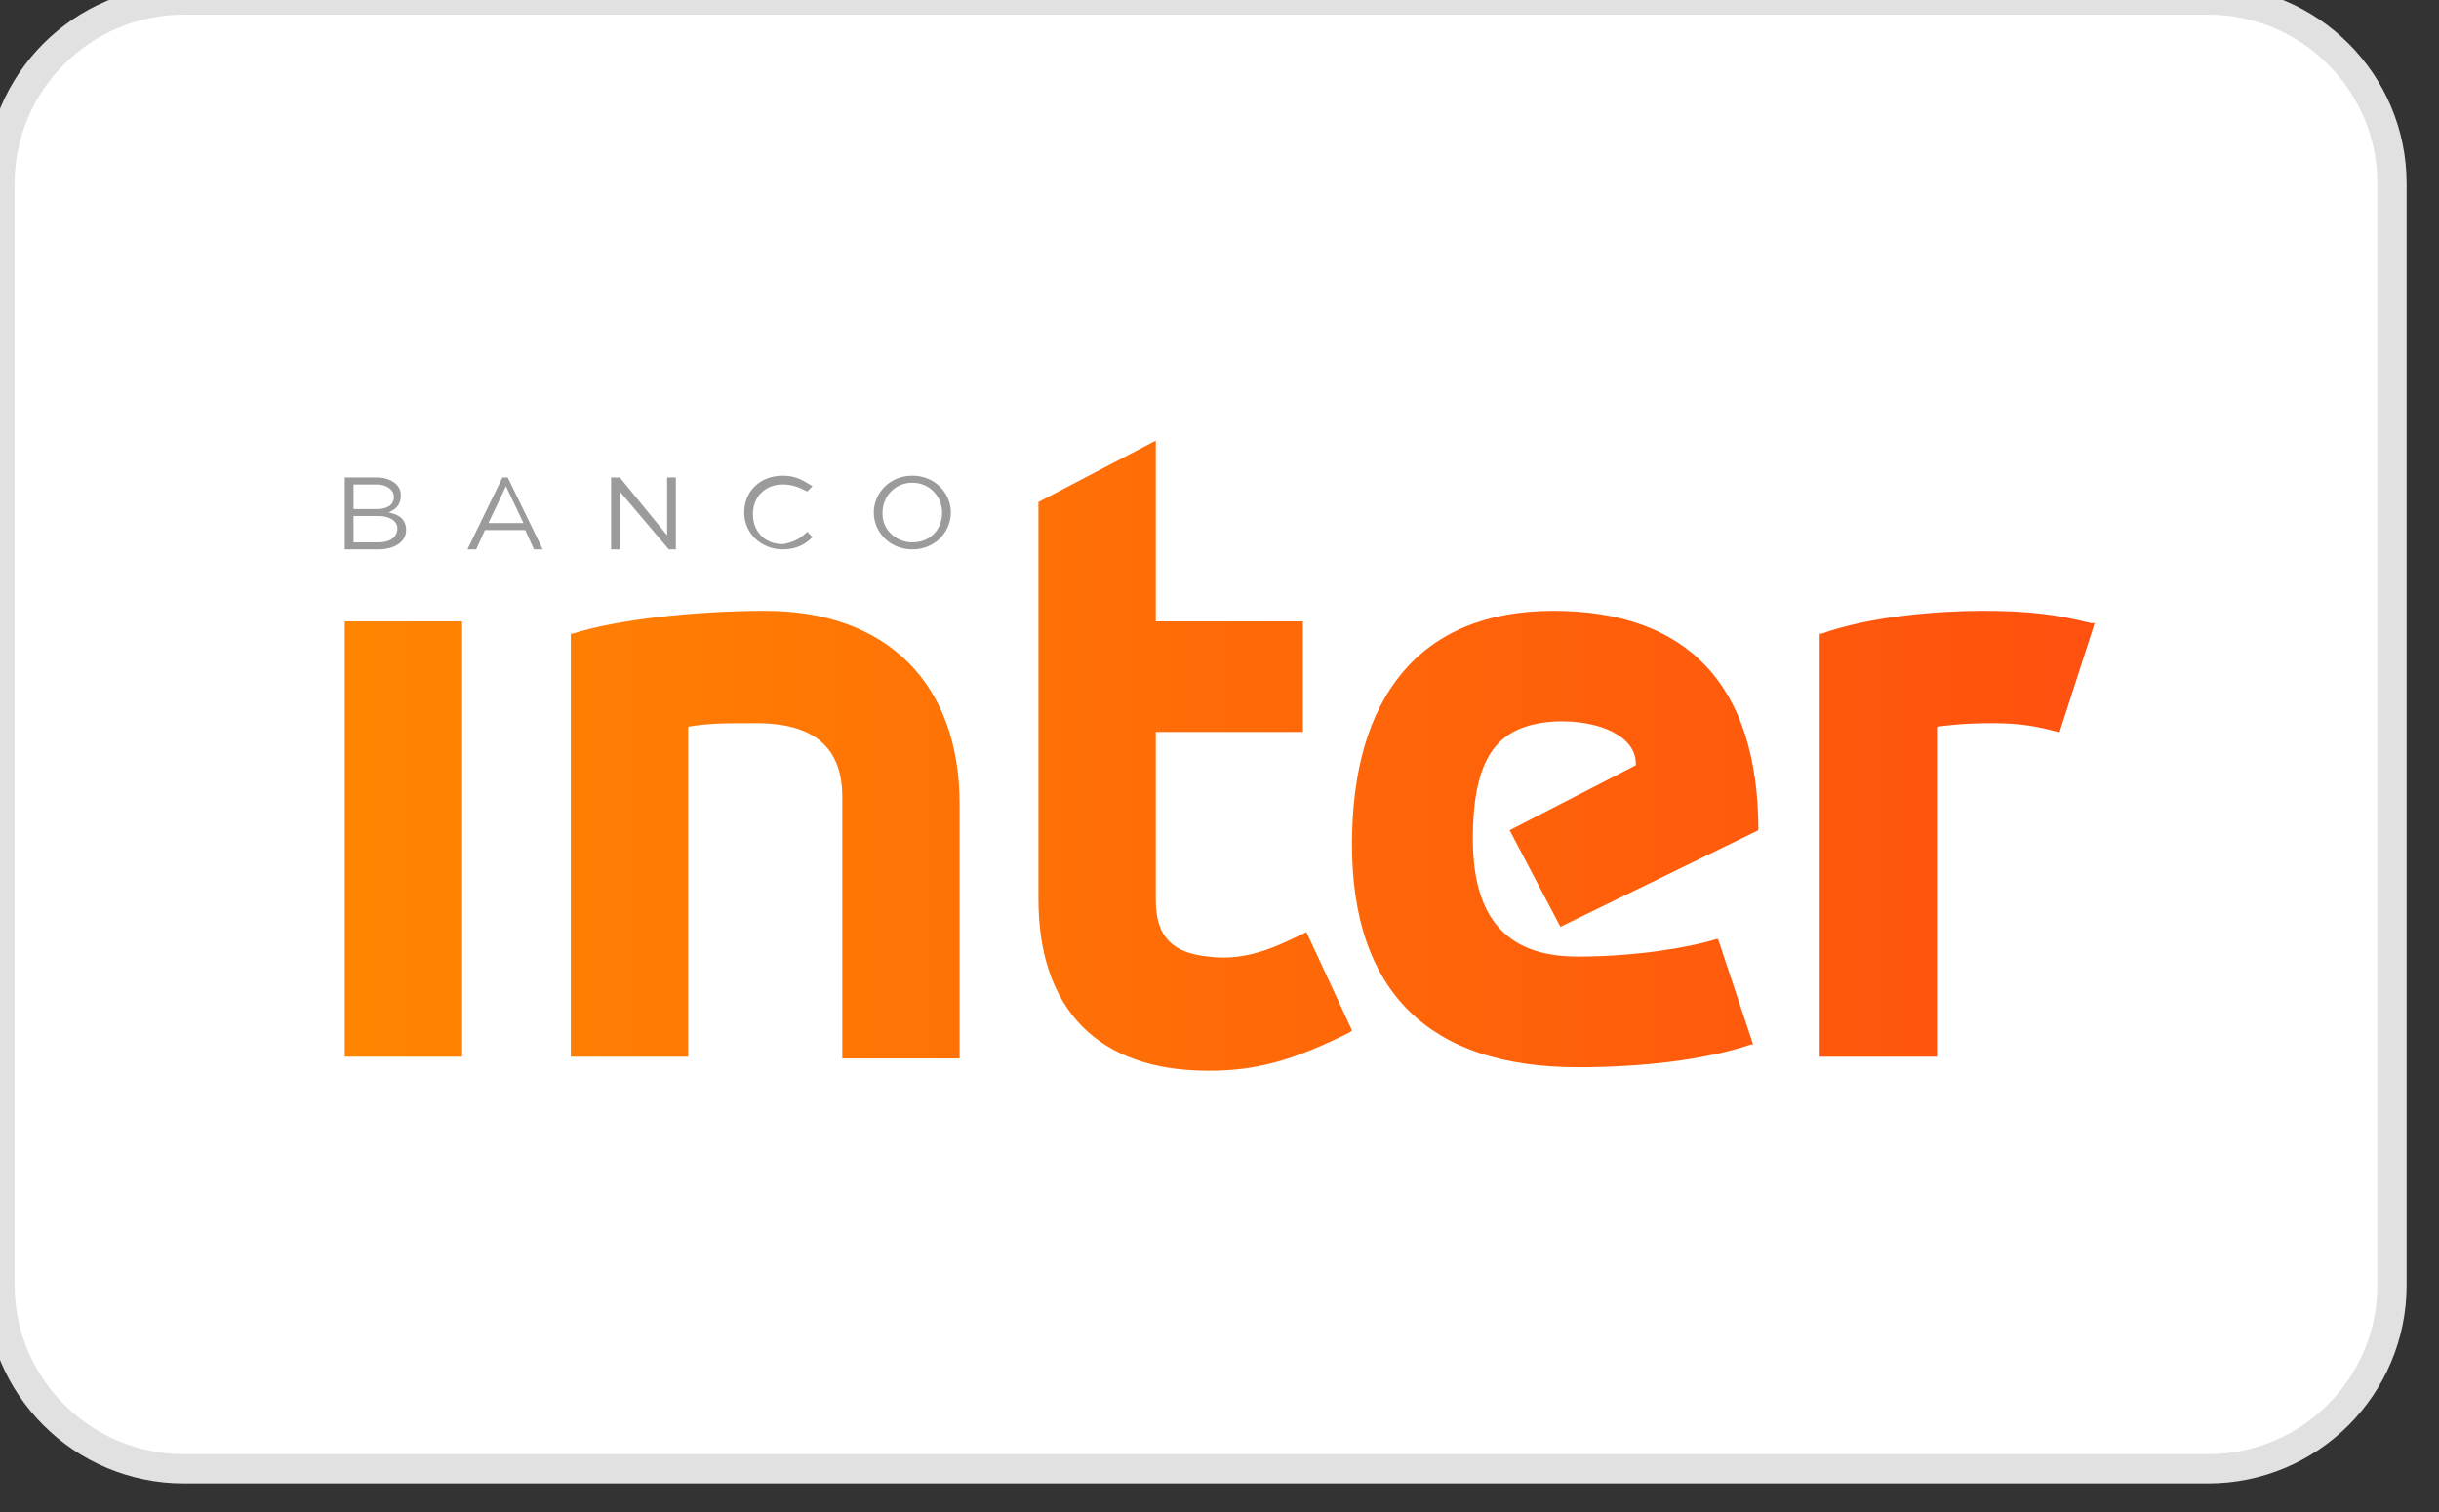
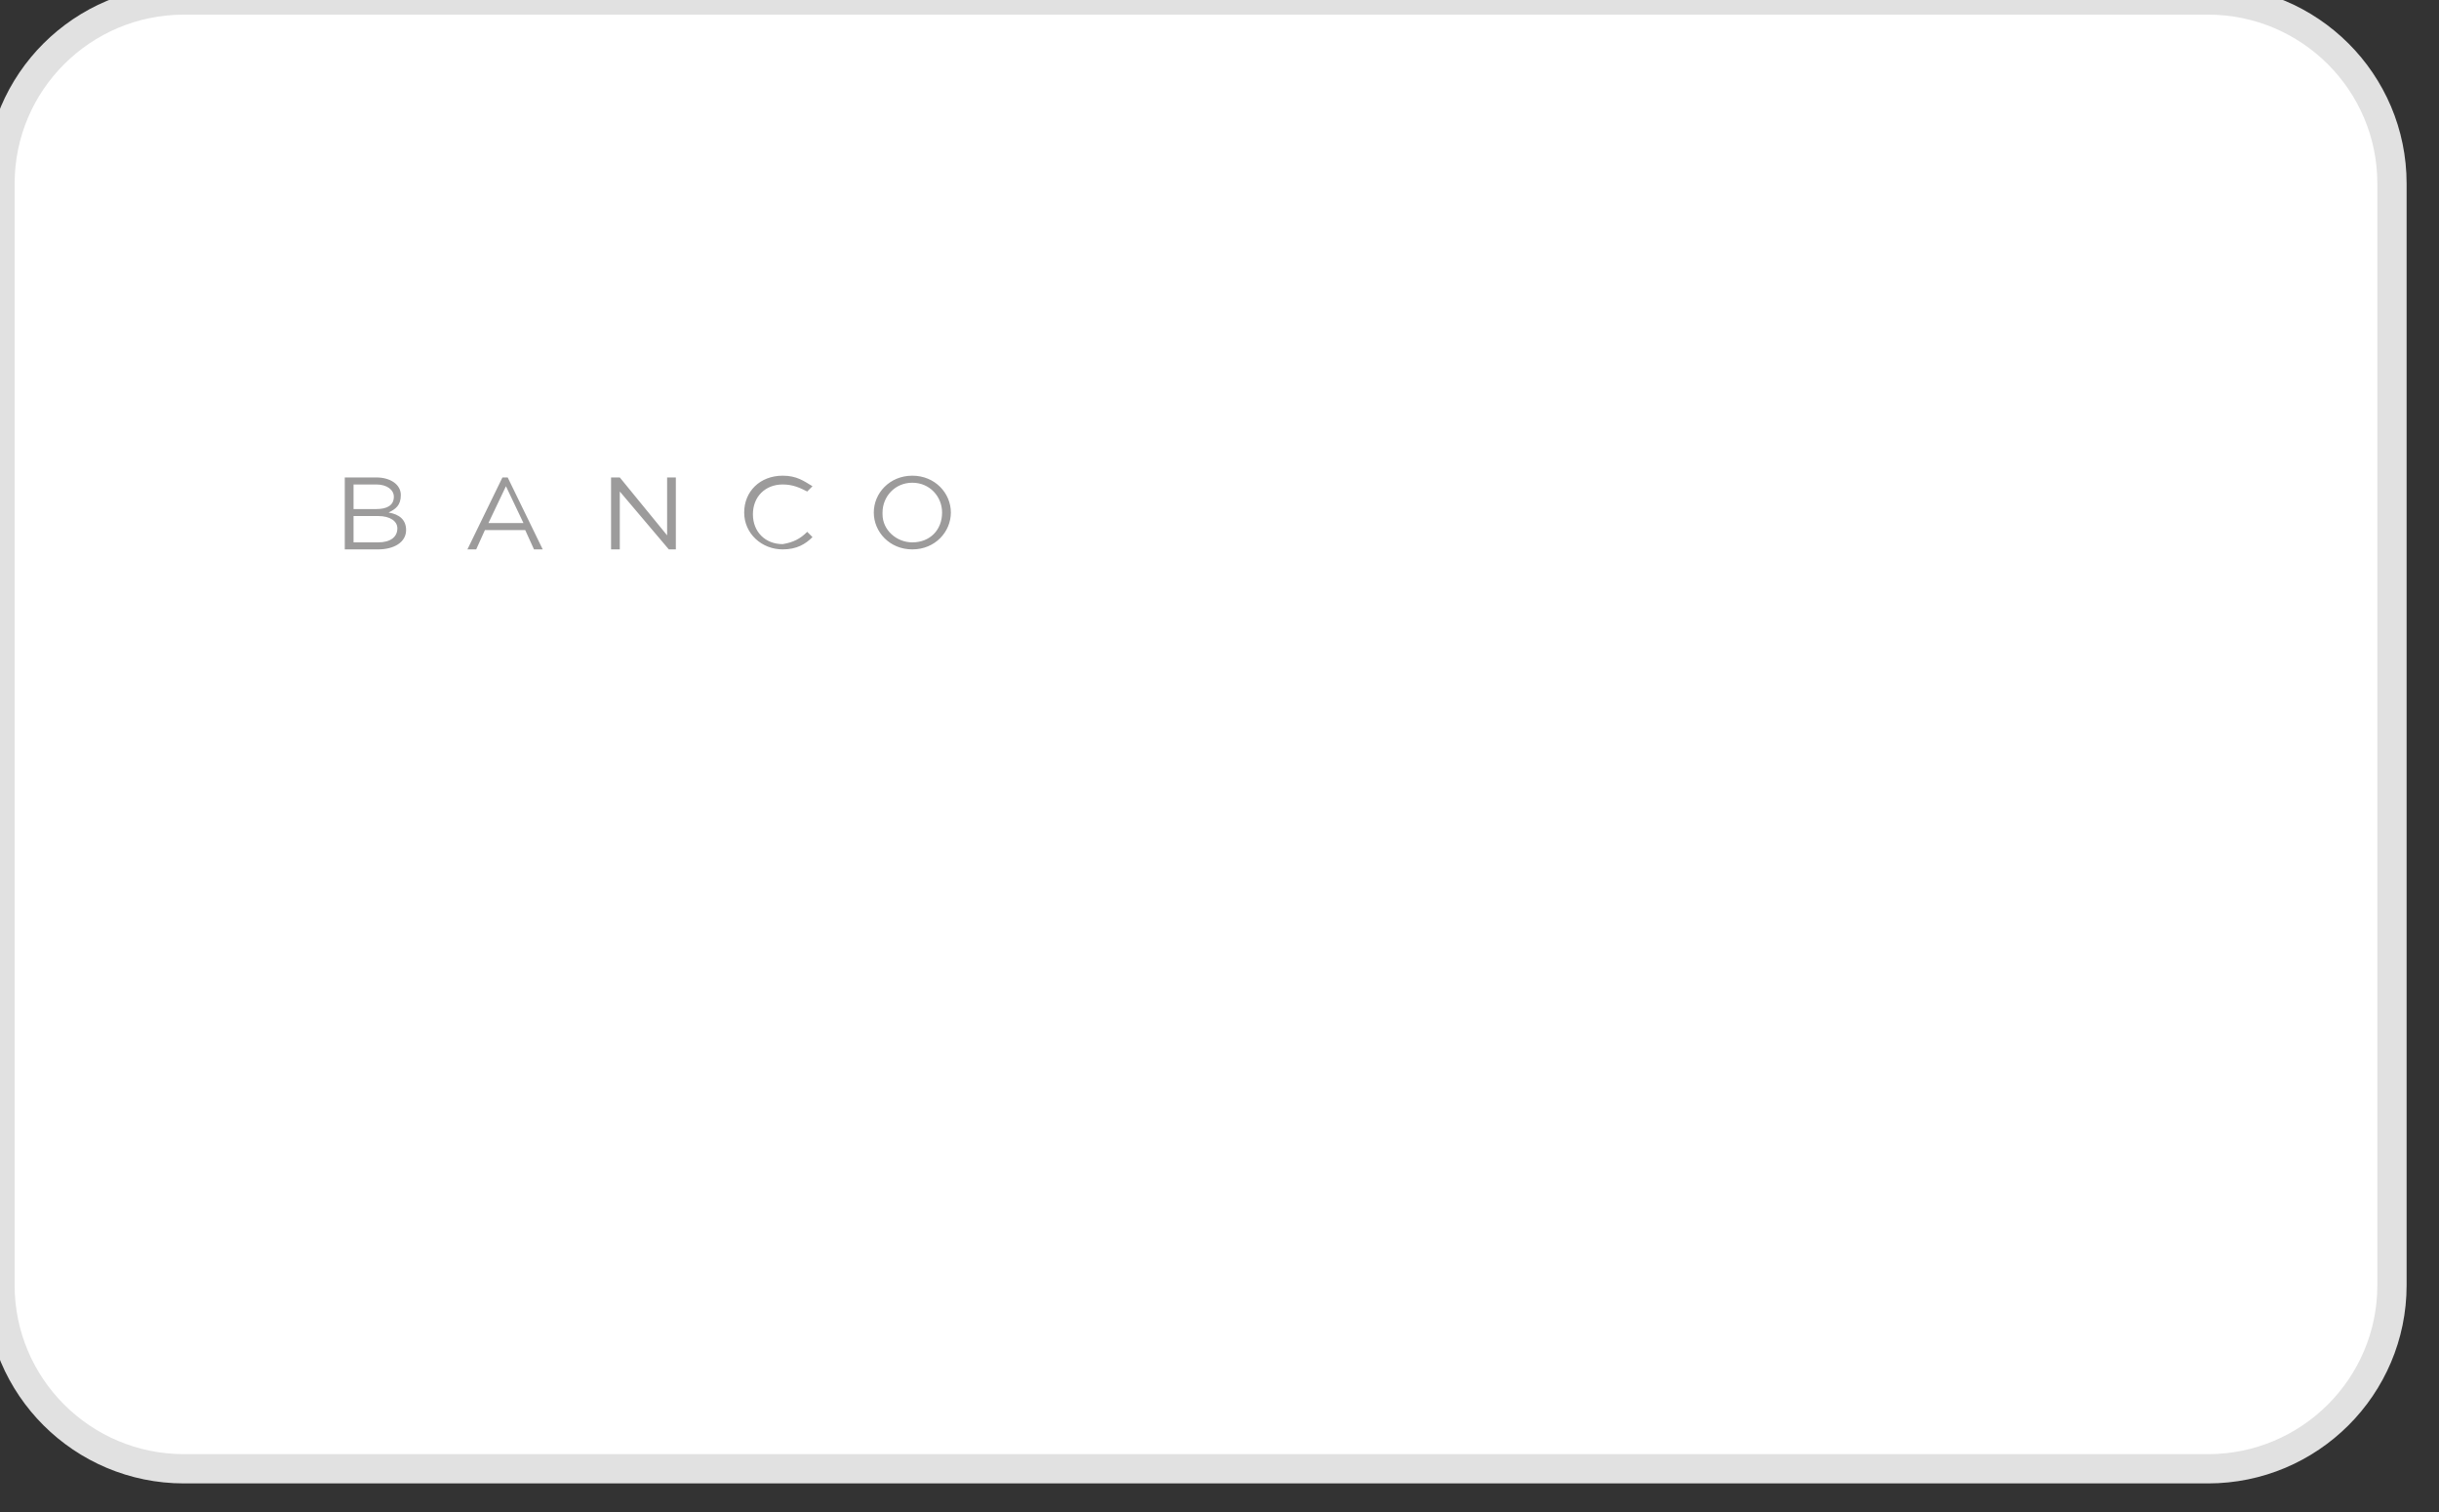
<svg xmlns="http://www.w3.org/2000/svg" width="50" height="31" viewBox="0 0 50 31" fill="none">
  <rect x="0" y="0" width="50" height="31" fill="#333333" stroke="none" />
  <path class="bg" fill="#fff" stroke="#e1e1e1" stroke-miterlimit="10" stroke-width="0.6" fill-rule="evenodd" clip-rule="evenodd" d="M3.772 -0H45.264C47.347 -0 49.036 1.685 49.036 3.764V26.35C49.036 28.429 47.347 30.114 45.264 30.114H3.772C1.689 30.114 0 28.429 0 26.35V3.764C0 1.685 1.689 -0 3.772 -0Z" />
  <path d="M18.703 11.12C18.38 11.12 18.092 10.868 18.092 10.544C18.092 10.544 18.092 10.544 18.092 10.508C18.092 10.184 18.344 9.897 18.703 9.897C19.062 9.897 19.313 10.184 19.313 10.508C19.313 10.868 19.062 11.12 18.703 11.12ZM18.703 9.753C18.236 9.753 17.913 10.113 17.913 10.508C17.913 10.904 18.236 11.264 18.703 11.264C19.17 11.264 19.493 10.904 19.493 10.508C19.493 10.113 19.17 9.753 18.703 9.753V9.753ZM16.548 10.904L16.656 11.012C16.512 11.156 16.333 11.264 16.046 11.264C15.615 11.264 15.256 10.94 15.256 10.508C15.256 10.077 15.579 9.753 16.046 9.753C16.333 9.753 16.477 9.861 16.656 9.969L16.548 10.077C16.405 10.005 16.261 9.933 16.046 9.933C15.687 9.933 15.435 10.184 15.435 10.544C15.435 10.904 15.687 11.156 16.046 11.156C16.261 11.12 16.405 11.048 16.548 10.904ZM13.676 9.789H13.855V11.264H13.711L12.706 10.077V11.264H12.527V9.789H12.706L13.676 10.976V9.789ZM10.013 10.724L10.372 9.969L10.731 10.724H10.013V10.724ZM10.3 9.789L9.582 11.264H9.762L9.941 10.868H10.767L10.947 11.264H11.126L10.408 9.789C10.444 9.789 10.3 9.789 10.3 9.789ZM7.751 11.12H7.248V10.58H7.751C8.002 10.58 8.146 10.688 8.146 10.832C8.146 11.012 8.002 11.12 7.751 11.12V11.12ZM7.248 9.933H7.715C7.93 9.933 8.074 10.041 8.074 10.184C8.074 10.364 7.93 10.437 7.715 10.437H7.248V9.933ZM7.966 10.508C8.11 10.437 8.217 10.364 8.217 10.149C8.217 9.933 8.002 9.789 7.715 9.789H7.068V11.264H7.751C8.074 11.264 8.325 11.12 8.325 10.868C8.325 10.652 8.182 10.544 7.966 10.508V10.508Z" fill="#9C9B9B" />
-   <path d="M23.694 9.033V12.74H26.71V15.007H23.694V18.462C23.694 19.218 24.053 19.541 24.771 19.613C25.597 19.721 26.244 19.362 26.71 19.146L26.782 19.11L27.716 21.125L27.68 21.161C26.459 21.773 25.705 21.953 24.771 21.953C22.509 21.953 21.288 20.693 21.288 18.426V10.293L23.694 9.033ZM37.34 12.992H37.304V21.665H39.709V14.899C39.997 14.863 40.284 14.827 40.858 14.827C41.433 14.827 41.792 14.899 42.187 15.007H42.223L42.941 12.776H42.869C42.151 12.596 41.577 12.524 40.643 12.524C39.745 12.524 38.345 12.632 37.34 12.992V12.992ZM27.716 17.31C27.716 14.323 29.08 12.524 31.845 12.524C34.575 12.524 36.047 14.035 36.047 17.022L31.989 19.002L30.948 17.022L33.533 15.691C33.569 15.115 32.815 14.755 31.881 14.791C30.804 14.863 30.194 15.367 30.194 17.202C30.194 19.002 31.055 19.613 32.348 19.613C33.497 19.613 34.61 19.434 35.185 19.254H35.221L35.939 21.413H35.903C34.934 21.737 33.641 21.881 32.348 21.881C29.296 21.881 27.716 20.333 27.716 17.31V17.31ZM11.736 12.992H11.701V21.665H14.107V14.899C14.537 14.827 14.861 14.827 15.507 14.827C16.692 14.827 17.267 15.331 17.267 16.339V21.701H19.672V16.483C19.672 13.999 18.164 12.524 15.687 12.524C14.25 12.524 12.634 12.704 11.736 12.992V12.992ZM7.068 21.665H9.474V12.74H7.068V21.665Z" fill="url(#paint0_linear)" />
  <defs>
    <linearGradient id="paint0_linear" x1="5.998" y1="15.485" x2="42.964" y2="15.485" gradientUnits="userSpaceOnUse">
      <stop stop-color="#FF8700" />
      <stop offset="1" stop-color="#FF500F" />
    </linearGradient>
  </defs>
</svg>